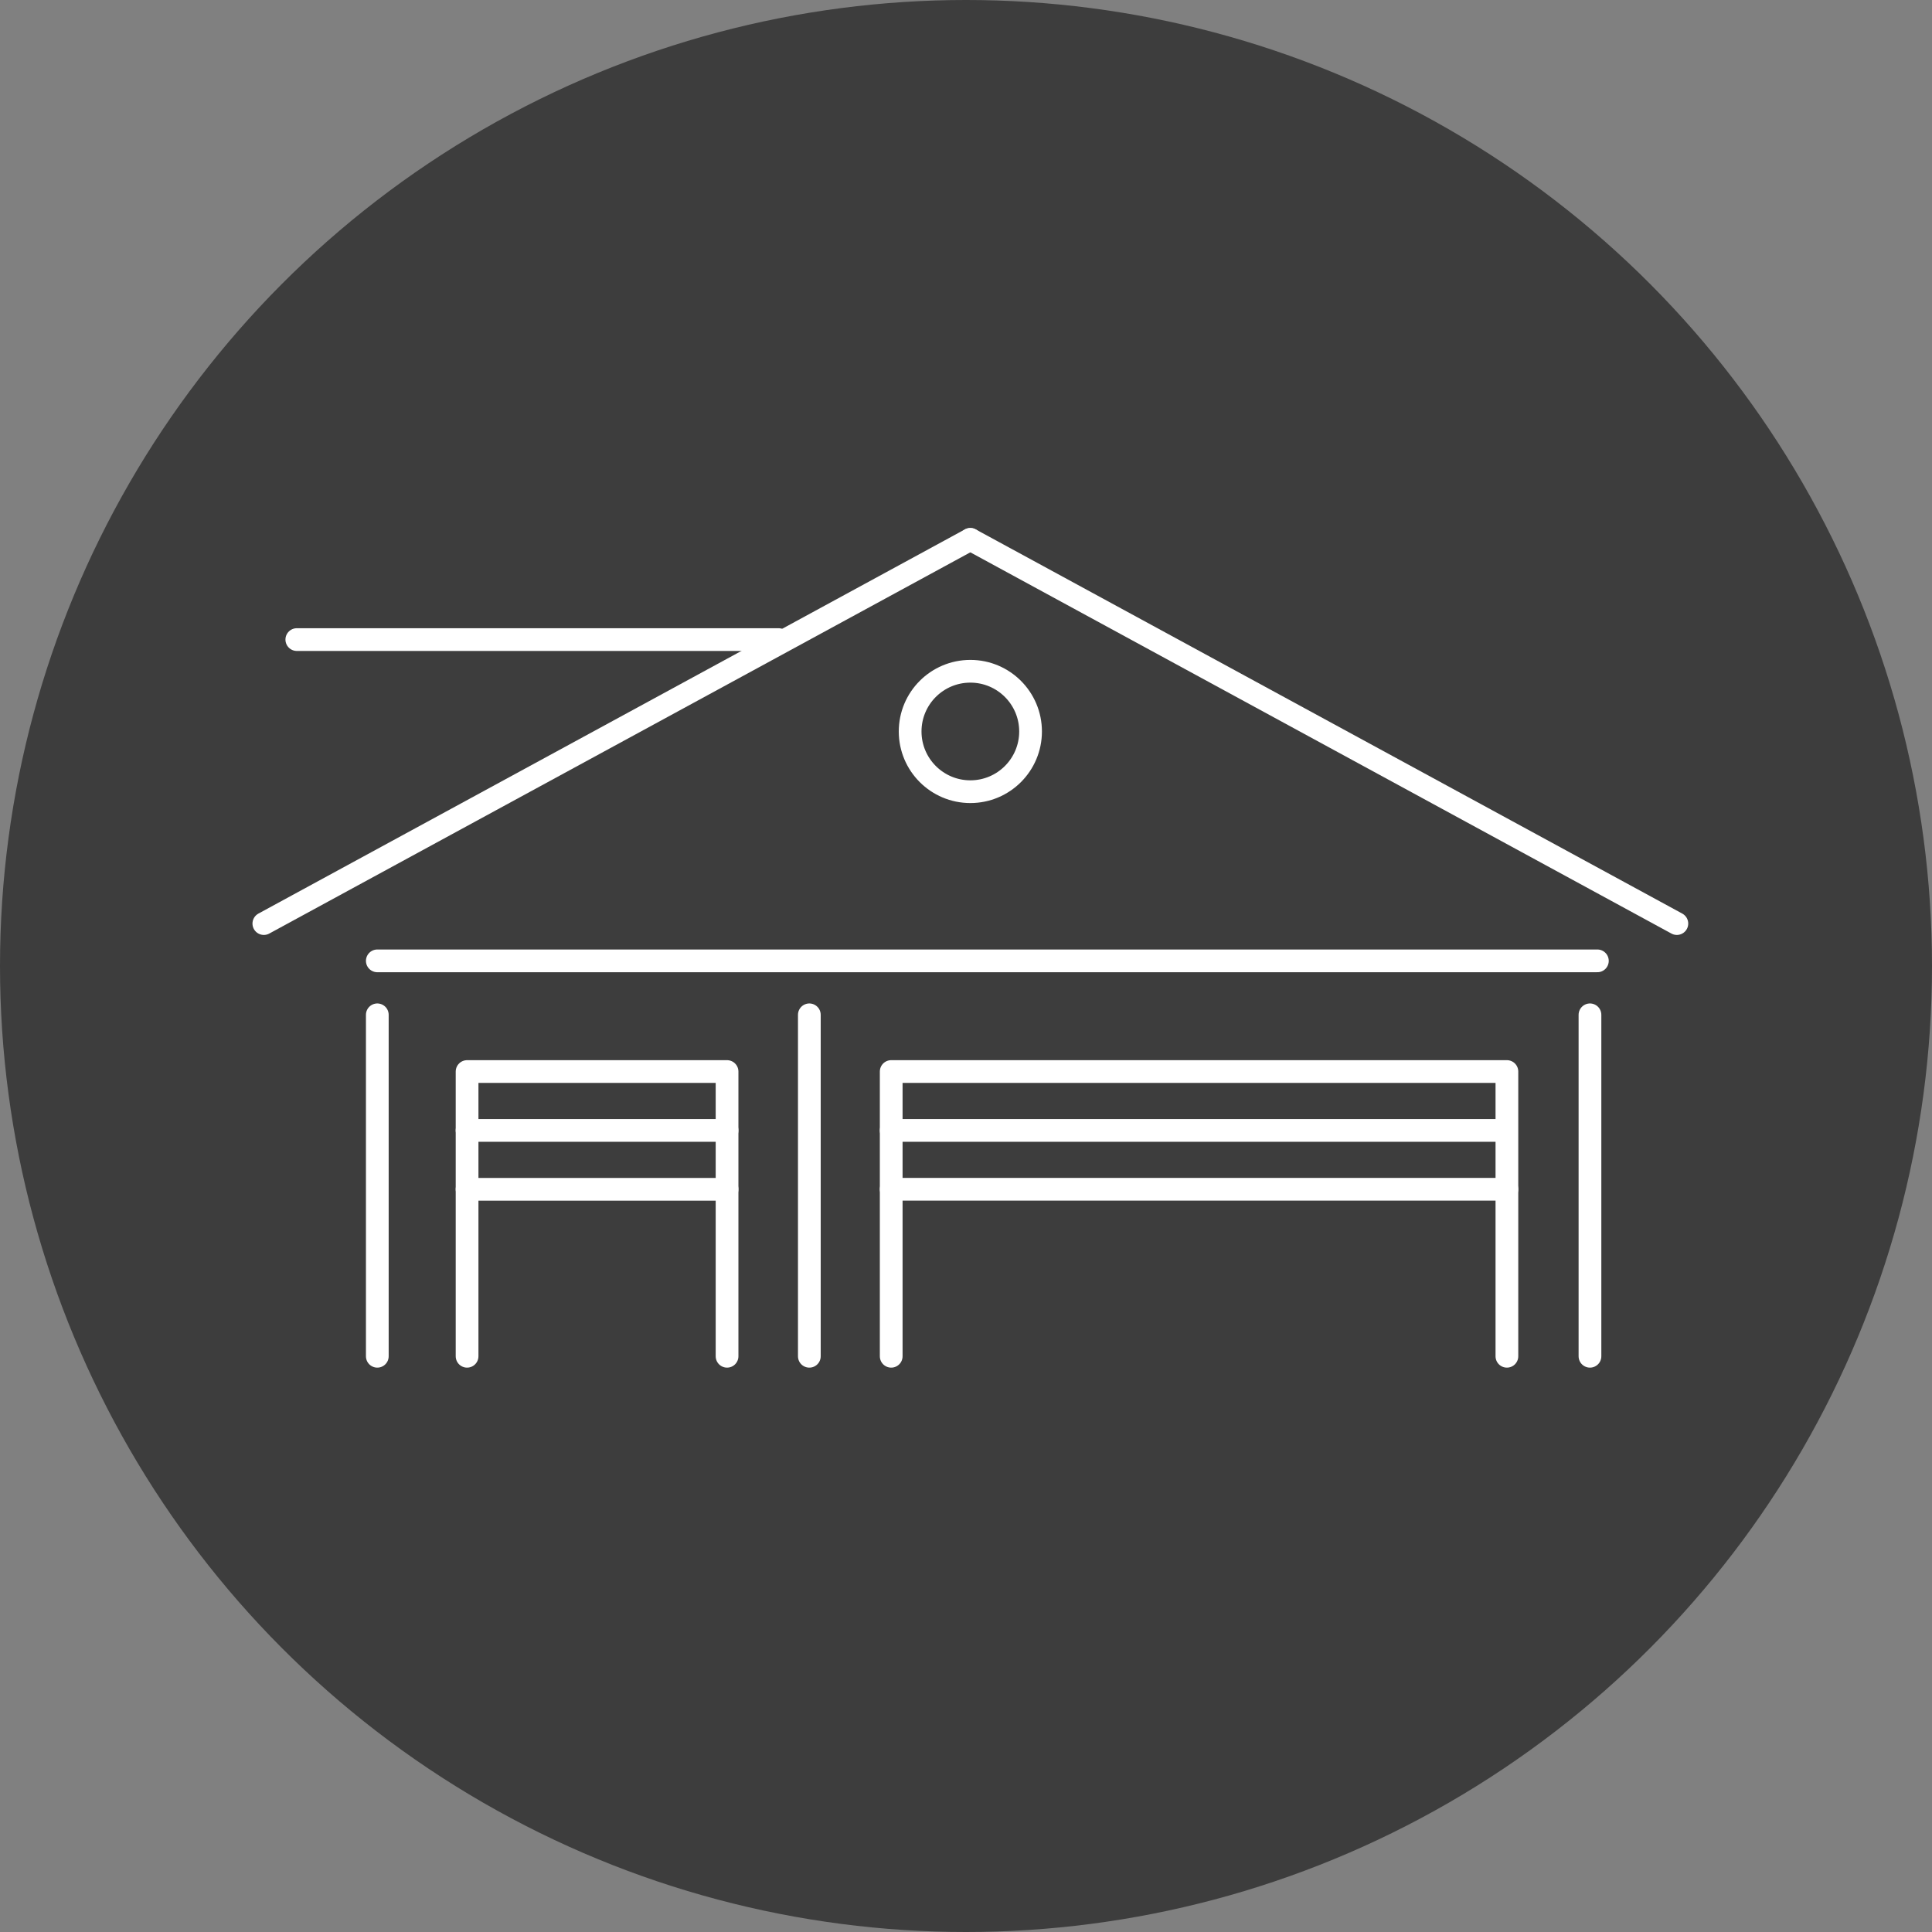
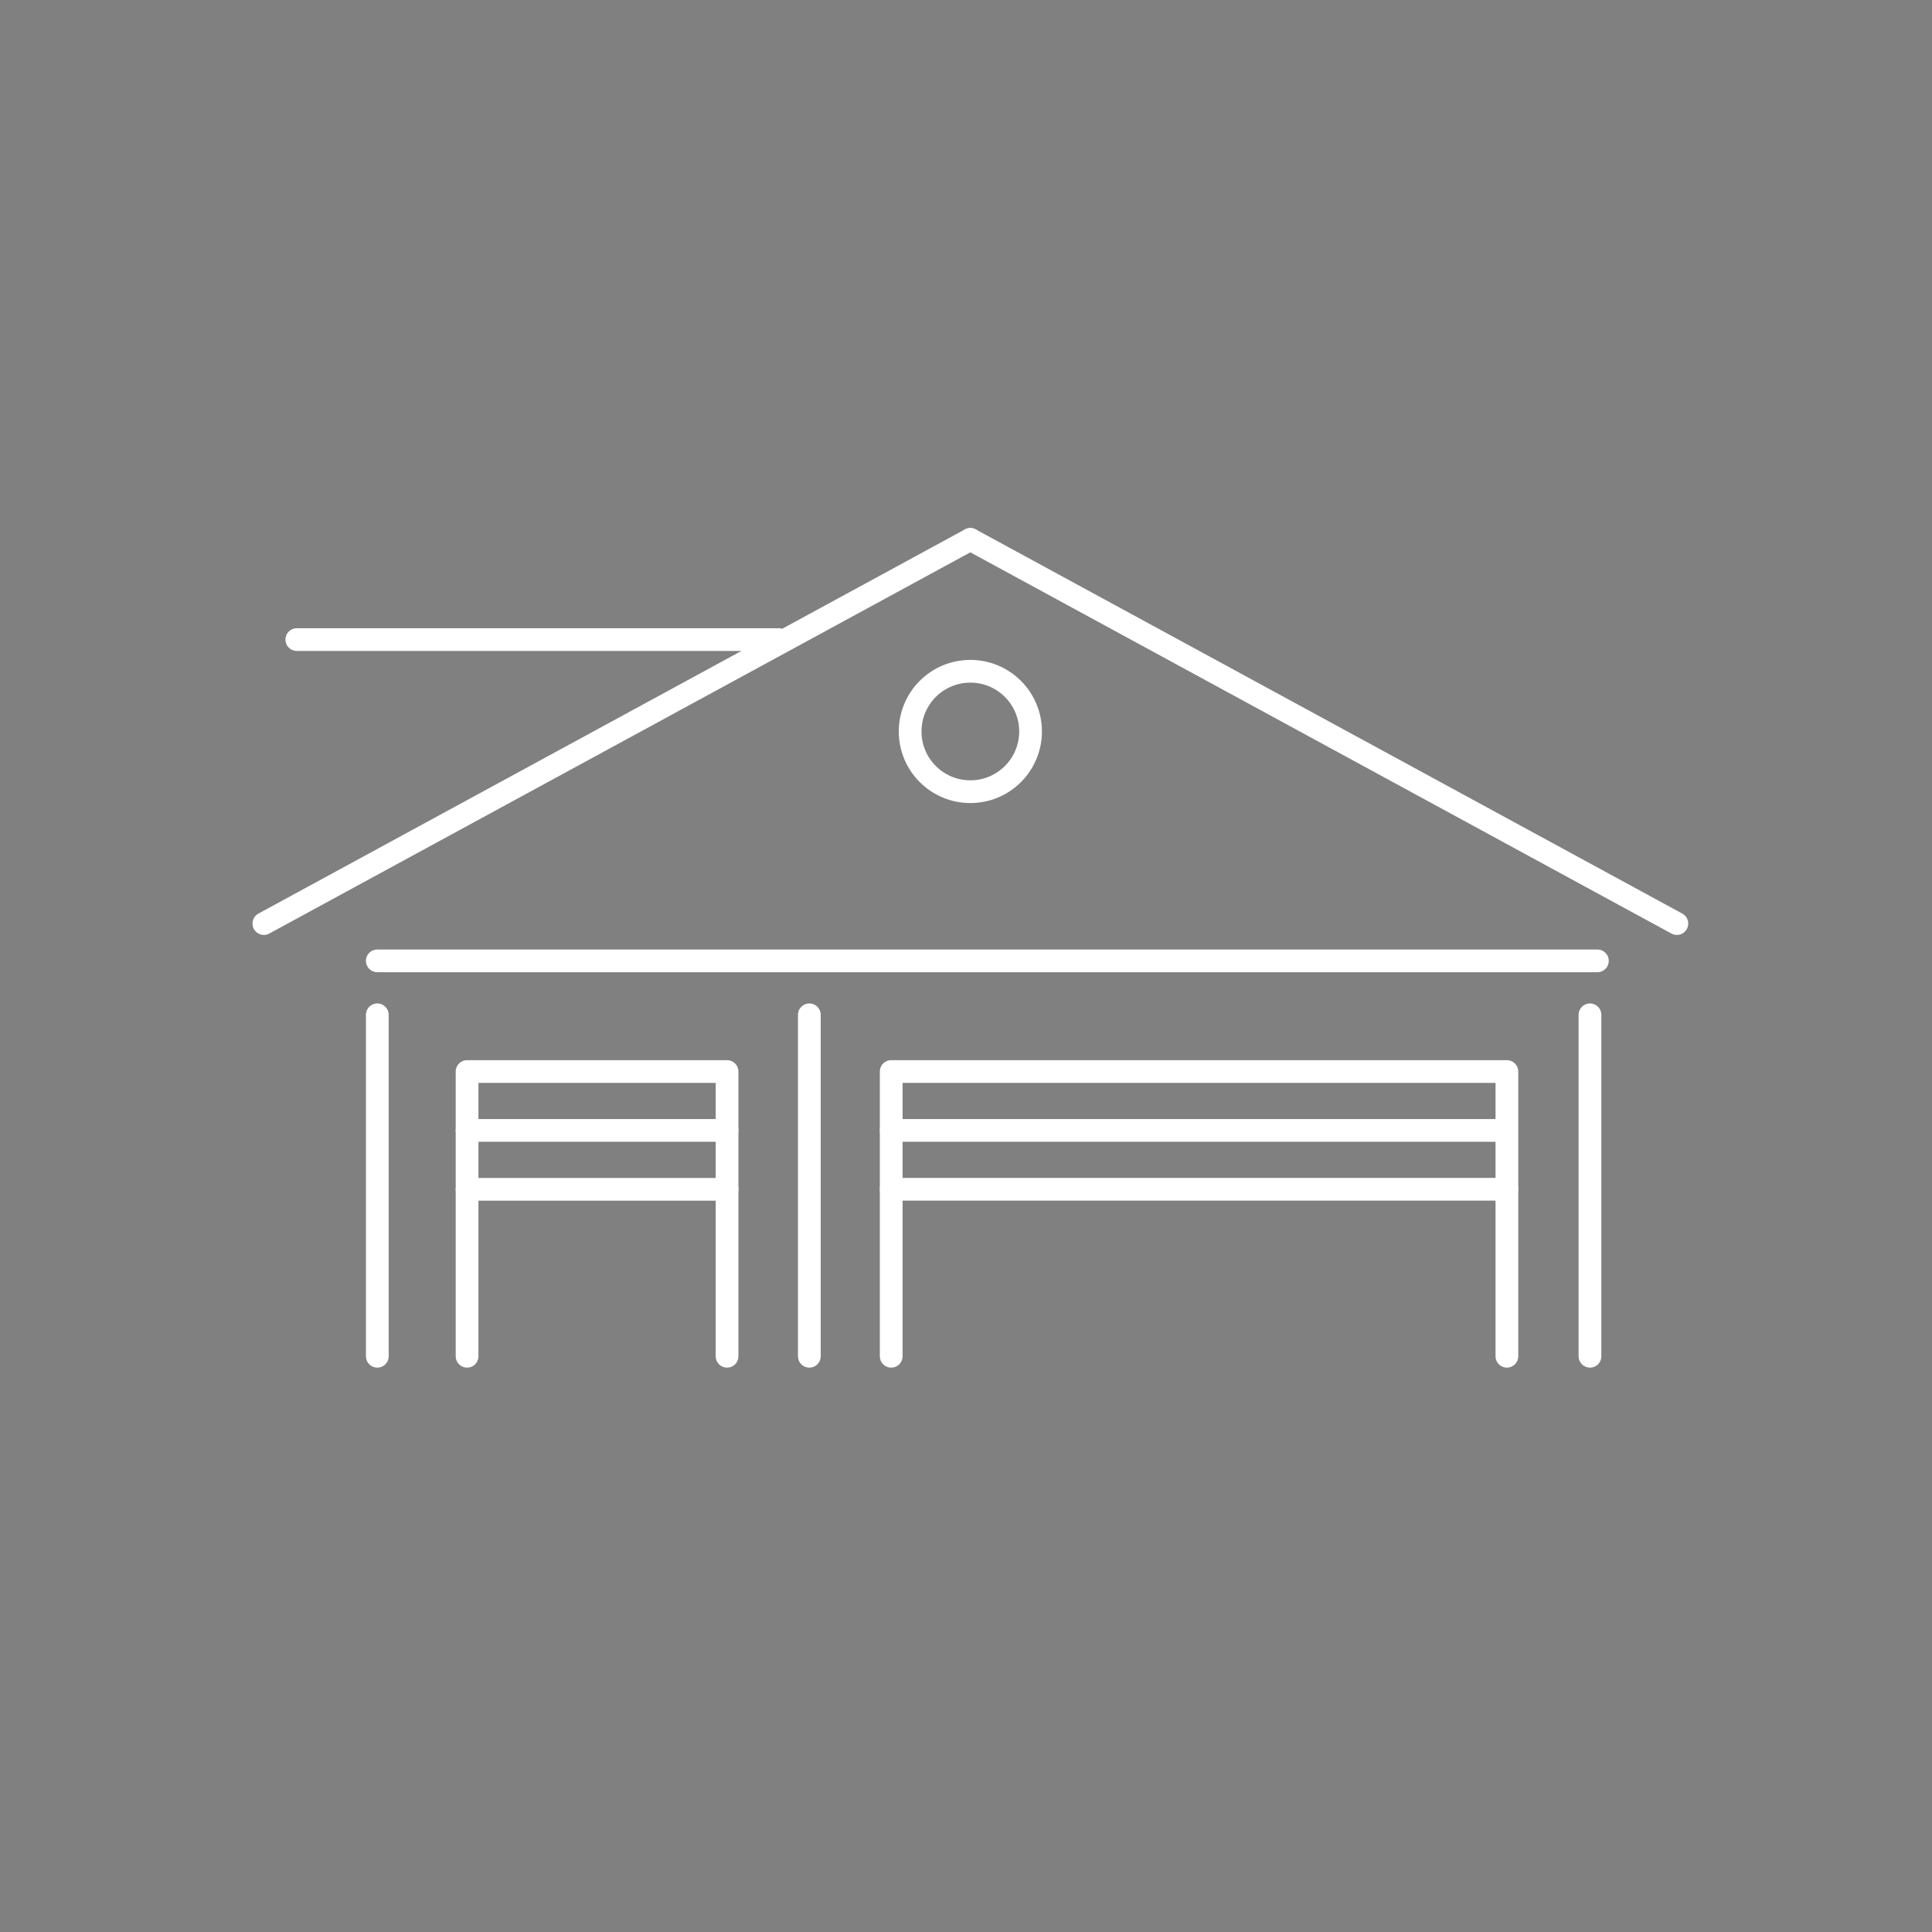
<svg xmlns="http://www.w3.org/2000/svg" version="1.1" x="0px" y="0px" width="170px" height="170px" viewBox="0 0 170 170" enable-background="new 0 0 170 170" xml:space="preserve">
  <rect x="0" y="0" width="170" height="170" fill="#808080" stroke="none" />
  <g id="circle">
-     <circle fill="#3D3D3D" cx="85" cy="85" r="85" />
-   </g>
+     </g>
  <g id="battery_1_" display="none">
    <g display="inline">
      <g>
        <line fill="none" stroke="#FFFFFF" stroke-width="2" stroke-miterlimit="10" x1="62.304" y1="92.108" x2="62.304" y2="81.309" />
        <line fill="none" stroke="#FFFFFF" stroke-width="2" stroke-miterlimit="10" x1="56.903" y1="86.709" x2="67.704" y2="86.709" />
      </g>
      <circle fill="none" stroke="#FFFFFF" stroke-width="2" stroke-miterlimit="10" cx="62.304" cy="86.707" r="12.206" />
    </g>
    <g display="inline">
      <line fill="none" stroke="#FFFFFF" stroke-width="2" stroke-miterlimit="10" x1="101.976" y1="86.709" x2="112.774" y2="86.709" />
      <circle fill="none" stroke="#FFFFFF" stroke-width="2" stroke-miterlimit="10" cx="107.375" cy="86.707" r="12.206" />
    </g>
    <path display="inline" fill="none" stroke="#FFFFFF" stroke-width="2" stroke-miterlimit="10" d="M131.696,117.254   c0,3.029-2.454,5.483-5.483,5.483H44.134c-3.028,0-5.483-2.454-5.483-5.483V56.163c0-3.028,2.455-5.483,5.483-5.483h82.079   c3.029,0,5.483,2.455,5.483,5.483V117.254z" />
    <line display="inline" fill="none" stroke="#FFFFFF" stroke-width="2" stroke-miterlimit="10" x1="44.947" y1="59.549" x2="123.651" y2="59.549" />
    <line display="inline" fill="none" stroke="#FFFFFF" stroke-width="2" stroke-miterlimit="10" x1="44.947" y1="113.972" x2="123.651" y2="113.972" />
    <rect x="49.153" y="44.882" display="inline" fill="#FFFFFF" width="12.301" height="5.797" />
    <rect x="66.744" y="45.61" display="inline" fill="#FFFFFF" width="3.075" height="4.342" />
    <rect x="75.221" y="45.61" display="inline" fill="#FFFFFF" width="3.075" height="4.342" />
    <rect x="83.699" y="45.61" display="inline" fill="#FFFFFF" width="3.075" height="4.342" />
    <rect x="92.177" y="45.61" display="inline" fill="#FFFFFF" width="3.075" height="4.342" />
    <rect x="100.654" y="45.61" display="inline" fill="#FFFFFF" width="3.075" height="4.342" />
    <rect x="109.02" y="44.882" display="inline" fill="#FFFFFF" width="12.301" height="5.797" />
  </g>
  <g id="cat" display="none">
    <path display="inline" fill="none" stroke="#FFFFFF" stroke-width="2" stroke-linecap="round" stroke-linejoin="round" stroke-miterlimit="10" d="   M88.431,130.276c6.494-1.275,9.119-5.45,9.75-10.431c32.737-12.139,11.004-43.283,11.004-43.283s-9.146-13.265,0.398-18.373   c1.632-0.873,2.422-2.757,1.65-4.439c-0.769-1.678-2.817-2.551-4.44-1.647c-16.797,9.348-2.949,28.505-2.949,28.505   s16.826,19.513-5.941,32.258" />
    <path display="inline" fill="none" stroke="#FFFFFF" stroke-width="2" stroke-linecap="round" stroke-linejoin="round" stroke-miterlimit="10" d="   M55.514,130.276c-16.623-5.511-0.885-33.87-0.885-33.87c2.838-4.387,4.57-21.378,4.57-21.378c0-3.856,2.831-6.494,6.415-7.606   c-2.96-2.48-7.593-5.804-7.593-10.799c0-2.891,0.758-5.606,2.083-7.958c-3.477-4.815-0.349-16.084-0.349-16.084   c5.281,1.148,8.653,5.112,10.578,8.304c1.254-0.311,2.564-0.485,3.915-0.485c1.647,0,3.236,0.249,4.733,0.707   c1.9-3.228,5.303-7.352,10.707-8.526c0,0,3.415,12.254-0.803,16.675c-0.046,0.047-0.097,0.071-0.141,0.115   c1.094,2.185,1.725,4.642,1.725,7.251c0,4.958-4.52,8.259-7.438,10.74c3.614,0.971,5.968,3.824,5.968,8   c0,0-0.04,16.239,3.851,21.596c0,0,3.742,7.396,5.053,15.262" />
    <path display="inline" fill="none" stroke="#FFFFFF" stroke-width="2" stroke-linecap="round" stroke-linejoin="round" stroke-miterlimit="10" d="   M60.648,136.221c-0.476-3.812,3.796-6.045,3.796-6.045v-16.865" />
    <path display="inline" fill="none" stroke="#FFFFFF" stroke-width="2" stroke-linecap="round" stroke-linejoin="round" stroke-miterlimit="10" d="   M85.316,136.221c0.477-3.812-3.799-6.045-3.799-6.045v-17.311" />
    <path display="inline" fill="none" stroke="#FFFFFF" stroke-width="2" stroke-linecap="round" stroke-miterlimit="10" d="   M68.327,132.535c0,0-2.344,3.099-0.334,4.104" />
    <path display="inline" fill="none" stroke="#FFFFFF" stroke-width="2" stroke-linecap="round" stroke-miterlimit="10" d="   M77.281,132.535c0,0,2.344,3.099,0.334,4.104" />
    <path display="inline" fill="#FFFFFF" d="M70.877,58.932c-0.008-0.042,0.899-1.241,3.352-1.171c2.12-0.069,3.432,1.066,3.423,1.123   c-1.107,0.984-2.225,1.577-3.412,2.486C73.071,60.482,71.97,59.896,70.877,58.932z" />
    <path display="inline" fill="#FFFFFF" d="M72.079,53.396c0,0-0.951-4.757-4.759-4.916c-3.808-0.158-3.882,3.156-0.793,4.441   C68.428,53.713,71.758,53.396,72.079,53.396z" />
-     <path display="inline" fill="#FFFFFF" d="M76.828,53.396c0,0,0.95-4.757,4.758-4.916c3.809-0.158,3.884,3.156,0.795,4.441   C80.479,53.713,77.149,53.396,76.828,53.396z" />
    <line display="inline" fill="none" stroke="#FFFFFF" stroke-width="2" stroke-linecap="round" stroke-miterlimit="10" x1="73.596" y1="113.534" x2="73.596" y2="130.276" />
  </g>
  <g id="_x34_-door" display="none">
    <g display="inline">
      <line fill="none" stroke="#FFFFFF" stroke-width="2" stroke-linecap="round" stroke-linejoin="round" stroke-miterlimit="10" x1="15.389" y1="86.428" x2="56.954" y2="66.429" />
      <line fill="none" stroke="#FFFFFF" stroke-width="2" stroke-linecap="round" stroke-linejoin="round" stroke-miterlimit="10" x1="93.172" y1="86.428" x2="56.954" y2="66.429" />
    </g>
    <g display="inline">
      <polyline fill="none" stroke="#FFFFFF" stroke-width="2" stroke-linecap="round" stroke-linejoin="round" stroke-miterlimit="10" points="    78.559,60.414 106.225,45.137 117.412,38.96   " />
      <line fill="none" stroke="#FFFFFF" stroke-width="2" stroke-linecap="round" stroke-linejoin="round" stroke-miterlimit="10" x1="143.537" y1="53.385" x2="117.412" y2="38.96" />
    </g>
    <g display="inline">
      <polyline fill="none" stroke="#FFFFFF" stroke-width="2" stroke-linecap="round" stroke-linejoin="round" stroke-miterlimit="10" points="    82.137,80.334 96.894,72.187 107.322,66.429   " />
      <line fill="none" stroke="#FFFFFF" stroke-width="2" stroke-linecap="round" stroke-linejoin="round" stroke-miterlimit="10" x1="148.887" y1="86.428" x2="107.322" y2="66.429" />
    </g>
    <polyline display="inline" fill="none" stroke="#FFFFFF" stroke-width="2" stroke-linecap="round" stroke-linejoin="round" stroke-miterlimit="10" points="   90.651,123.29 90.651,100.569 136.573,100.569 136.573,123.29  " />
-     <line display="inline" fill="none" stroke="#FFFFFF" stroke-width="2" stroke-linecap="round" stroke-linejoin="round" stroke-miterlimit="10" x1="90.651" y1="106.345" x2="136.123" y2="106.345" />
    <line display="inline" fill="none" stroke="#FFFFFF" stroke-width="2" stroke-linecap="round" stroke-linejoin="round" stroke-miterlimit="10" x1="23.039" y1="91.563" x2="143.852" y2="91.563" />
    <line display="inline" fill="none" stroke="#FFFFFF" stroke-width="2" stroke-linecap="round" stroke-linejoin="round" stroke-miterlimit="10" x1="90.651" y1="112.119" x2="136.573" y2="112.119" />
    <line display="inline" fill="none" stroke="#FFFFFF" stroke-width="2" stroke-linecap="round" stroke-linejoin="round" stroke-miterlimit="10" x1="143.852" y1="123.29" x2="143.852" y2="96.775" />
    <polyline display="inline" fill="none" stroke="#FFFFFF" stroke-width="2" stroke-linecap="round" stroke-linejoin="round" stroke-miterlimit="10" points="   76.237,123.29 76.237,100.569 30.317,100.569 30.317,123.29  " />
    <line display="inline" fill="none" stroke="#FFFFFF" stroke-width="2" stroke-linecap="round" stroke-linejoin="round" stroke-miterlimit="10" x1="76.237" y1="106.345" x2="30.767" y2="106.345" />
    <line display="inline" fill="none" stroke="#FFFFFF" stroke-width="2" stroke-linecap="round" stroke-linejoin="round" stroke-miterlimit="10" x1="76.237" y1="112.119" x2="30.317" y2="112.119" />
    <line display="inline" fill="none" stroke="#FFFFFF" stroke-width="2" stroke-linecap="round" stroke-linejoin="round" stroke-miterlimit="10" x1="23.039" y1="123.29" x2="23.039" y2="96.775" />
    <g display="inline">
      <line fill="none" stroke="#FFFFFF" stroke-width="2" stroke-linecap="round" stroke-linejoin="round" stroke-miterlimit="10" x1="83.45" y1="123.29" x2="83.45" y2="96.775" />
    </g>
    <line display="inline" fill="none" stroke="#FFFFFF" stroke-width="2" stroke-linecap="round" stroke-linejoin="round" stroke-miterlimit="10" x1="86.599" y1="63.928" x2="86.854" y2="77.24" />
    <circle display="inline" fill="none" stroke="#FFFFFF" stroke-width="2" stroke-linecap="round" stroke-linejoin="round" stroke-miterlimit="10" cx="117.412" cy="52.183" r="4.434" />
  </g>
  <g id="_x33_-door">
    <g>
      <g>
        <polyline fill="none" stroke="#FFFFFF" stroke-width="2" stroke-linecap="round" stroke-linejoin="round" stroke-miterlimit="10" points="     23.216,81.267 67.482,57.196 85.382,47.462    " />
        <line fill="none" stroke="#FFFFFF" stroke-width="2" stroke-linecap="round" stroke-linejoin="round" stroke-miterlimit="10" x1="147.55" y1="81.267" x2="85.382" y2="47.462" />
      </g>
      <polyline fill="none" stroke="#FFFFFF" stroke-width="2" stroke-linecap="round" stroke-linejoin="round" stroke-miterlimit="10" points="    78.419,119.34 78.419,94.286 132.595,94.286 132.595,119.34   " />
      <line fill="none" stroke="#FFFFFF" stroke-width="2" stroke-linecap="round" stroke-linejoin="round" stroke-miterlimit="10" x1="78.419" y1="99.469" x2="131.996" y2="99.469" />
      <line fill="none" stroke="#FFFFFF" stroke-width="2" stroke-linecap="round" stroke-linejoin="round" stroke-miterlimit="10" x1="33.2" y1="84.548" x2="140.556" y2="84.548" />
      <line fill="none" stroke="#FFFFFF" stroke-width="2" stroke-linecap="round" stroke-linejoin="round" stroke-miterlimit="10" x1="78.419" y1="104.647" x2="132.595" y2="104.647" />
      <line fill="none" stroke="#FFFFFF" stroke-width="2" stroke-linecap="round" stroke-linejoin="round" stroke-miterlimit="10" x1="139.904" y1="119.34" x2="139.904" y2="89.296" />
      <g>
        <line fill="none" stroke="#FFFFFF" stroke-width="2" stroke-linecap="round" stroke-linejoin="round" stroke-miterlimit="10" x1="33.2" y1="119.34" x2="33.2" y2="89.296" />
        <line fill="none" stroke="#FFFFFF" stroke-width="2" stroke-linecap="round" stroke-linejoin="round" stroke-miterlimit="10" x1="71.215" y1="119.34" x2="71.215" y2="89.296" />
        <polyline fill="none" stroke="#FFFFFF" stroke-width="2" stroke-linecap="round" stroke-linejoin="round" stroke-miterlimit="10" points="     41.099,119.34 41.099,94.287 63.975,94.287 63.975,119.34    " />
        <line fill="none" stroke="#FFFFFF" stroke-width="2" stroke-linecap="round" stroke-linejoin="round" stroke-miterlimit="10" x1="41.099" y1="99.469" x2="63.975" y2="99.469" />
        <line fill="none" stroke="#FFFFFF" stroke-width="2" stroke-linecap="round" stroke-linejoin="round" stroke-miterlimit="10" x1="41.099" y1="104.649" x2="63.975" y2="104.649" />
      </g>
      <line fill="none" stroke="#FFFFFF" stroke-width="2" stroke-linecap="round" stroke-linejoin="round" stroke-miterlimit="10" x1="26.117" y1="56.278" x2="68.507" y2="56.278" />
      <circle fill="none" stroke="#FFFFFF" stroke-width="2" stroke-linecap="round" stroke-linejoin="round" stroke-miterlimit="10" cx="85.383" cy="64.364" r="5.298" />
    </g>
  </g>
  <g id="_x31_-door" display="none">
    <line display="inline" fill="none" stroke="#FFFFFF" stroke-width="2" stroke-linecap="round" stroke-linejoin="round" stroke-miterlimit="10" x1="48.88" y1="119.229" x2="48.88" y2="67.882" />
    <line display="inline" fill="none" stroke="#FFFFFF" stroke-width="2" stroke-linecap="round" stroke-linejoin="round" stroke-miterlimit="10" x1="36.292" y1="73.938" x2="85.279" y2="50.369" />
    <line display="inline" fill="none" stroke="#FFFFFF" stroke-width="2" stroke-linecap="round" stroke-linejoin="round" stroke-miterlimit="10" x1="134.268" y1="73.938" x2="85.279" y2="50.369" />
    <line display="inline" fill="none" stroke="#FFFFFF" stroke-width="2" stroke-linecap="round" stroke-linejoin="round" stroke-miterlimit="10" x1="121.681" y1="119.229" x2="121.681" y2="67.882" />
    <polyline display="inline" fill="none" stroke="#FFFFFF" stroke-width="2" stroke-linecap="round" stroke-linejoin="round" stroke-miterlimit="10" points="   60.785,119.229 60.785,76.411 111.107,76.411 111.107,119.229  " />
    <line display="inline" fill="none" stroke="#FFFFFF" stroke-width="2" stroke-linecap="round" stroke-linejoin="round" stroke-miterlimit="10" x1="60.785" y1="83.547" x2="111.107" y2="83.547" />
    <line display="inline" fill="none" stroke="#FFFFFF" stroke-width="2" stroke-linecap="round" stroke-linejoin="round" stroke-miterlimit="10" x1="60.785" y1="90.684" x2="111.107" y2="90.684" />
  </g>
  <g id="comfortable-car" display="none">
    <circle display="inline" fill="none" stroke="#FFFFFF" stroke-width="2" stroke-miterlimit="10" cx="58.799" cy="102.107" r="3.985" />
    <circle display="inline" fill="none" stroke="#FFFFFF" stroke-width="2" stroke-miterlimit="10" cx="110.318" cy="102.107" r="3.985" />
    <path display="inline" fill="none" stroke="#FFFFFF" stroke-width="2" stroke-miterlimit="10" d="M120.002,106.035   c0-13.185-3.633-13.185-8.113-13.185c-0.412,0-3.352-7.605-4.421-10.306c-0.884-2.11-2.896-3.417-5.106-3.679l-35.108-0.001   c-2.213,0.26-4.229,1.568-5.113,3.68c-1.085,2.742-4.344,10.306-4.91,10.306c-4.481,0-8.113,0-8.113,13.185   c0,4.543,1.413,8.547,3.564,10.919c-0.042,2.215-0.092,4.431-0.133,6.646c-0.018,0.937,0.695,1.707,1.59,1.718   c2.062,0.021,4.124,0.021,6.186,0c0.894-0.011,1.607-0.781,1.589-1.718c-0.027-1.46-0.058-2.921-0.089-4.38h45.554   c-0.03,1.459-0.062,2.92-0.089,4.38c-0.017,0.937,0.694,1.707,1.589,1.718c2.062,0.021,4.126,0.021,6.187,0   c0.894-0.011,1.606-0.781,1.589-1.718c-0.041-2.248-0.093-4.493-0.135-6.739C118.623,114.479,120.002,110.519,120.002,106.035z" />
-     <path display="inline" fill="none" stroke="#FFFFFF" stroke-width="2" stroke-miterlimit="10" d="M97.24,88.849   c2.525,0,4.719,1.416,5.834,3.497c1.65,0.107,3.301,0.226,4.949,0.363c-0.919-2.208-1.838-4.418-2.757-6.627   c-0.796-1.807-2.607-2.926-4.597-3.15l-30.816-0.001c-1.992,0.223-3.806,1.342-4.603,3.151c-0.926,2.226-1.853,4.451-2.778,6.676   c9.987-0.852,19.223-1.155,29.234-0.918C92.89,90.04,94.926,88.849,97.24,88.849z" />
    <path display="inline" fill="none" stroke="#FFFFFF" stroke-width="2" stroke-miterlimit="10" d="M103.074,92.346   c-3.786-0.248-7.575-0.416-11.367-0.506" />
    <path display="inline" fill="none" stroke="#FFFFFF" stroke-width="2" stroke-miterlimit="10" d="M97.24,88.849   c-2.314,0-4.351,1.191-5.533,2.991c3.792,0.09,7.581,0.258,11.367,0.506C101.959,90.265,99.766,88.849,97.24,88.849z" />
-     <path display="inline" fill="none" stroke="#FFFFFF" stroke-width="2" stroke-miterlimit="10" d="M85.312,58.858   c0,1.406-0.496,1.406-0.496,2.812c0,1.407,0.496,1.407,0.496,2.814c0,1.406-0.496,1.406-0.496,2.812   c0,1.408,0.496,1.408,0.496,2.815c0,1.407-0.496,1.407-0.496,2.815" />
    <path display="inline" fill="none" stroke="#FFFFFF" stroke-width="2" stroke-miterlimit="10" d="M67.014,59.033   c0.364,1.359-0.116,1.487,0.249,2.845c0.364,1.359,0.844,1.231,1.208,2.589c0.364,1.359-0.116,1.487,0.249,2.846   c0.365,1.359,0.843,1.231,1.208,2.59c0.364,1.36-0.115,1.488,0.249,2.847" />
    <path display="inline" fill="none" stroke="#FFFFFF" stroke-width="2" stroke-miterlimit="10" d="M103.114,59.033   c-0.363,1.359,0.114,1.487-0.248,2.845c-0.364,1.359-0.843,1.231-1.208,2.589c-0.364,1.359,0.115,1.487-0.249,2.846   c-0.364,1.359-0.844,1.231-1.208,2.59c-0.364,1.36,0.116,1.488-0.248,2.847" />
    <path display="inline" fill="none" stroke="#FFFFFF" stroke-width="2" stroke-miterlimit="10" d="M50.673,63.875   c0.732,1.2,0.308,1.458,1.042,2.659c0.733,1.201,1.156,0.942,1.889,2.143c0.733,1.201,0.31,1.459,1.042,2.659   c0.733,1.201,1.157,0.943,1.89,2.144c0.733,1.202,0.31,1.459,1.042,2.661" />
    <path display="inline" fill="none" stroke="#FFFFFF" stroke-width="2" stroke-miterlimit="10" d="M119.455,63.875   c-0.732,1.2-0.31,1.458-1.042,2.659s-1.156,0.942-1.89,2.143c-0.732,1.201-0.309,1.459-1.042,2.659   c-0.732,1.201-1.156,0.943-1.889,2.144c-0.734,1.202-0.311,1.459-1.043,2.661" />
    <path display="inline" fill="none" stroke="#FFFFFF" stroke-width="2" stroke-miterlimit="10" d="M102.734,110.954   c0,1.097-0.889,1.985-1.985,1.985H68.742c-1.096,0-1.984-0.889-1.984-1.985v-3.885c0-1.097,0.888-1.985,1.984-1.985h32.007   c1.097,0,1.985,0.889,1.985,1.985V110.954z" />
    <polyline display="inline" fill="none" stroke="#FFFFFF" stroke-width="2" stroke-miterlimit="10" points="38.751,127.316    38.751,42.786 131.763,42.786 131.763,127.316  " />
    <line display="inline" fill="none" stroke="#FFFFFF" stroke-width="2" stroke-miterlimit="10" x1="44.9" y1="49.146" x2="125.614" y2="49.146" />
  </g>
</svg>